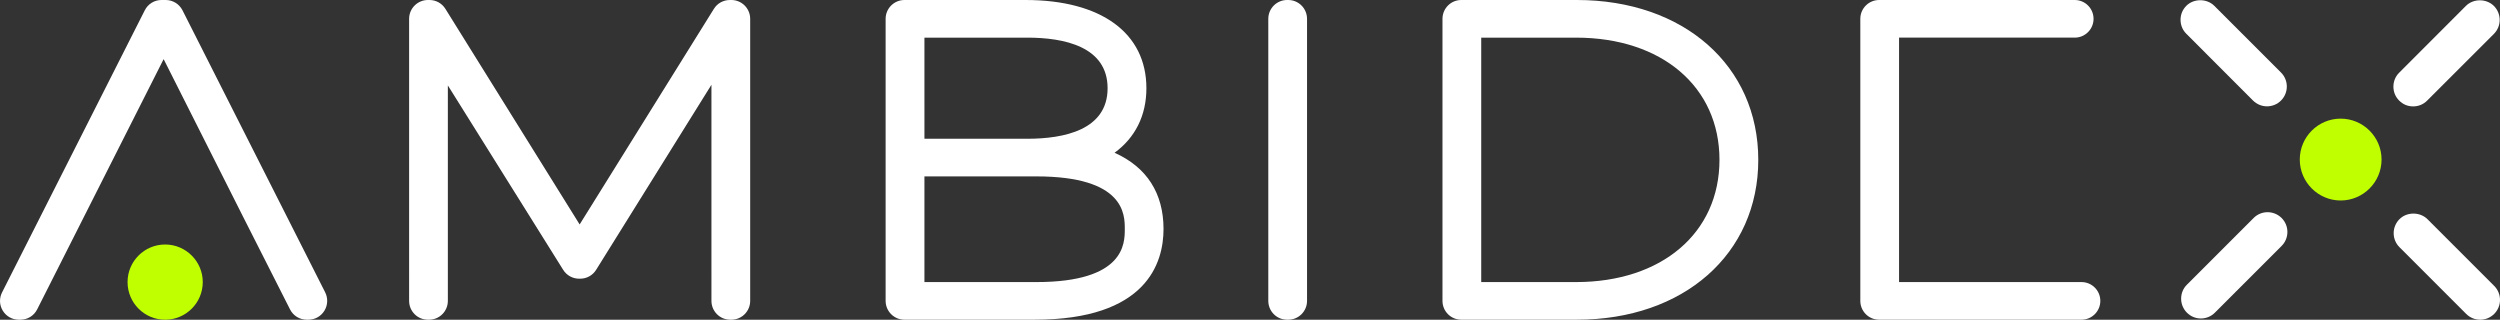
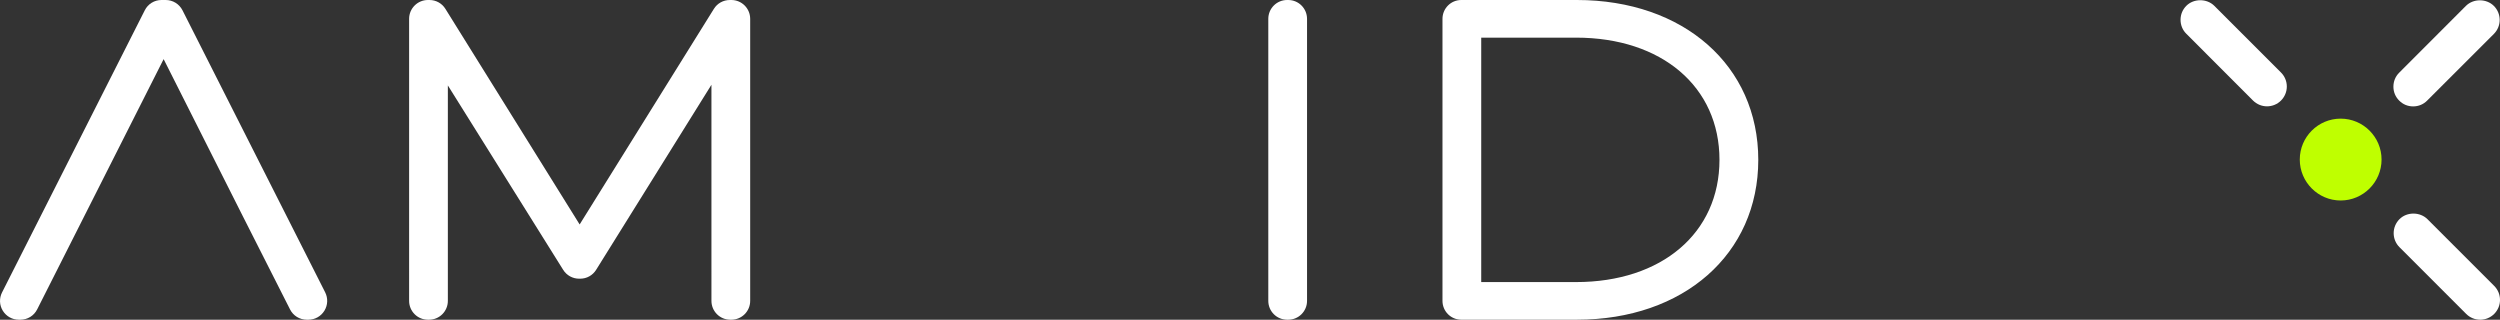
<svg xmlns="http://www.w3.org/2000/svg" id="Layer_1" data-name="Layer 1" viewBox="0 0 383.94 49.1">
  <rect x="0" y="0" width="383.94" height="49.1" fill="#333333" stroke="none" />
  <defs>
    <style>
      .cls-1 {
        fill: #fff;
      }

      .cls-2 {
        fill: #bfff00;
      }
    </style>
  </defs>
  <g>
    <path class="cls-1" d="M49.82,47.72c-.53,.86-1.45,1.38-2.46,1.38h-.24c-1.1,0-2.09-.61-2.58-1.59l-7.24-14.29L25.13,9.08,5.71,47.51c-.49,.98-1.48,1.59-2.58,1.59h-.24c-1.01,0-1.93-.52-2.46-1.38-.53-.86-.57-1.92-.11-2.82L22.23,1.59c.49-.98,1.48-1.59,2.57-1.59h.65c1.09,0,2.08,.61,2.58,1.59l21.91,43.31c.45,.9,.41,1.96-.12,2.82Z" />
    <path class="cls-1" d="M115.21,2.89V46.21c0,1.59-1.29,2.89-2.89,2.89h-.17c-1.6,0-2.89-1.3-2.89-2.89V13.02l-17.71,28.42c-.53,.85-1.44,1.36-2.45,1.36h-.16c-1,0-1.92-.51-2.45-1.36l-17.71-28.32V46.21c0,1.59-1.29,2.89-2.89,2.89h-.17c-1.6,0-2.89-1.3-2.89-2.89V2.89c0-1.59,1.29-2.89,2.89-2.89h.24c1,0,1.92,.51,2.45,1.37l20.61,33.1L109.63,1.37c.53-.86,1.45-1.37,2.46-1.37h.23c1.6,0,2.89,1.3,2.89,2.89Z" />
-     <path class="cls-1" d="M171.17,23.46c3.18-2.32,4.89-5.74,4.89-9.91,0-8.48-6.94-13.55-18.57-13.55h-18.59c-1.59,0-2.89,1.3-2.89,2.89V46.21c0,1.59,1.3,2.89,2.89,2.89h19.98c17.24,0,19.81-8.73,19.81-13.93,0-5.5-2.58-9.5-7.52-11.71Zm-12.02,19.86h-17.18V27.09h17.18c13.59,0,13.59,5.87,13.59,8.08s0,8.15-13.59,8.15Zm-1.38-22.01h-15.8V5.78h15.8c5.62,0,12.33,1.35,12.33,7.77s-6.71,7.76-12.33,7.76Z" />
    <path class="cls-1" d="M200.73,2.89V46.21c0,1.59-1.29,2.89-2.89,2.89h-.17c-1.6,0-2.89-1.3-2.89-2.89V2.89c0-1.59,1.29-2.89,2.89-2.89h.17c1.6,0,2.89,1.3,2.89,2.89Z" />
    <path class="cls-1" d="M242.17,0h-17.75c-1.6,0-2.89,1.3-2.89,2.89V46.21c0,1.59,1.29,2.89,2.89,2.89h17.75c16.41,0,27.86-10.1,27.86-24.55S258.58,0,242.17,0Zm-14.69,5.78h14.56c13.18,0,22.03,7.55,22.03,18.77s-8.85,18.77-22.03,18.77h-14.56V5.78Z" />
-     <path class="cls-1" d="M322.56,46.21c0,1.59-1.3,2.89-2.89,2.89h-31.08c-1.6,0-2.89-1.3-2.89-2.89V2.89c0-1.59,1.29-2.89,2.89-2.89h30.04c1.6,0,2.89,1.3,2.89,2.89s-1.29,2.89-2.89,2.89h-26.98V43.32h28.02c1.59,0,2.89,1.29,2.89,2.89Z" />
  </g>
-   <path class="cls-2" d="M31.14,43.32c0,3.19-2.59,5.78-5.78,5.78s-5.77-2.59-5.77-5.78,2.59-5.77,5.77-5.77,5.78,2.59,5.78,5.77Z" />
  <g>
    <g>
      <path class="cls-1" d="M383.94,46.06c0,.81-.32,1.57-.89,2.15-.58,.57-1.34,.89-2.15,.89s-1.58-.32-2.15-.89l-10.25-10.25c-.57-.57-.89-1.34-.89-2.15s.32-1.57,.89-2.15c1.15-1.15,3.15-1.14,4.3,0l10.25,10.25c.57,.57,.89,1.34,.89,2.15Z" />
      <path class="cls-1" d="M383.89,3.06c0,.81-.32,1.58-.89,2.15l-10.25,10.24c-.57,.58-1.33,.89-2.15,.89s-1.57-.31-2.14-.89c-.58-.57-.89-1.33-.89-2.14s.31-1.58,.89-2.15l10.24-10.25c1.15-1.15,3.15-1.15,4.3,0,.57,.57,.89,1.34,.89,2.15Z" />
      <path class="cls-1" d="M351.2,13.29c0,.81-.32,1.57-.89,2.15-.57,.57-1.34,.89-2.15,.89s-1.57-.32-2.15-.89l-10.24-10.25c-.58-.57-.89-1.34-.89-2.15s.31-1.57,.89-2.15c1.14-1.14,3.14-1.14,4.29,0l10.25,10.25c.57,.57,.89,1.34,.89,2.15Z" />
-       <path class="cls-1" d="M351.29,35.62c0,.82-.32,1.58-.89,2.15l-10.25,10.25c-.57,.57-1.33,.89-2.15,.89s-1.57-.32-2.14-.89-.89-1.34-.89-2.15,.31-1.58,.89-2.15l10.24-10.24c1.18-1.19,3.11-1.19,4.3,0,.57,.57,.89,1.33,.89,2.14Z" />
    </g>
    <path class="cls-2" d="M365.75,24.5c0,3.47-2.82,6.29-6.28,6.29s-6.28-2.82-6.28-6.29,2.82-6.28,6.28-6.28,6.28,2.82,6.28,6.28Z" />
  </g>
</svg>